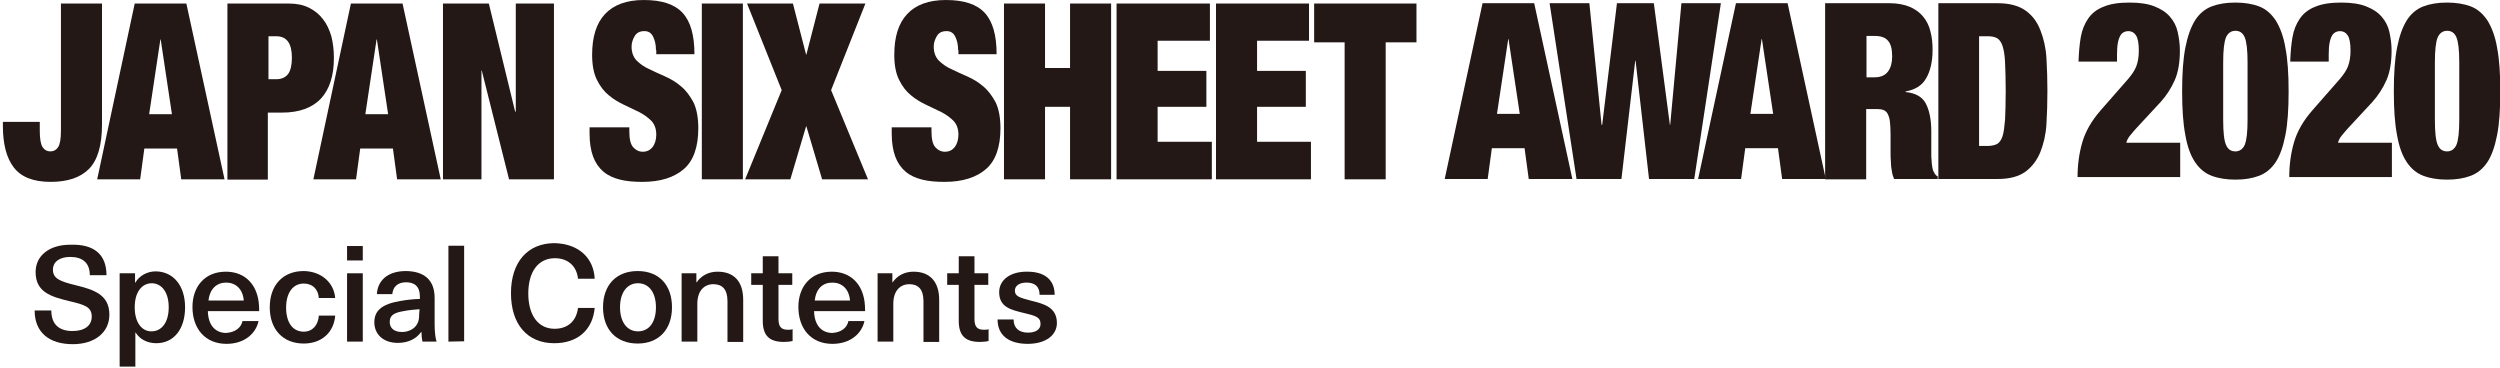
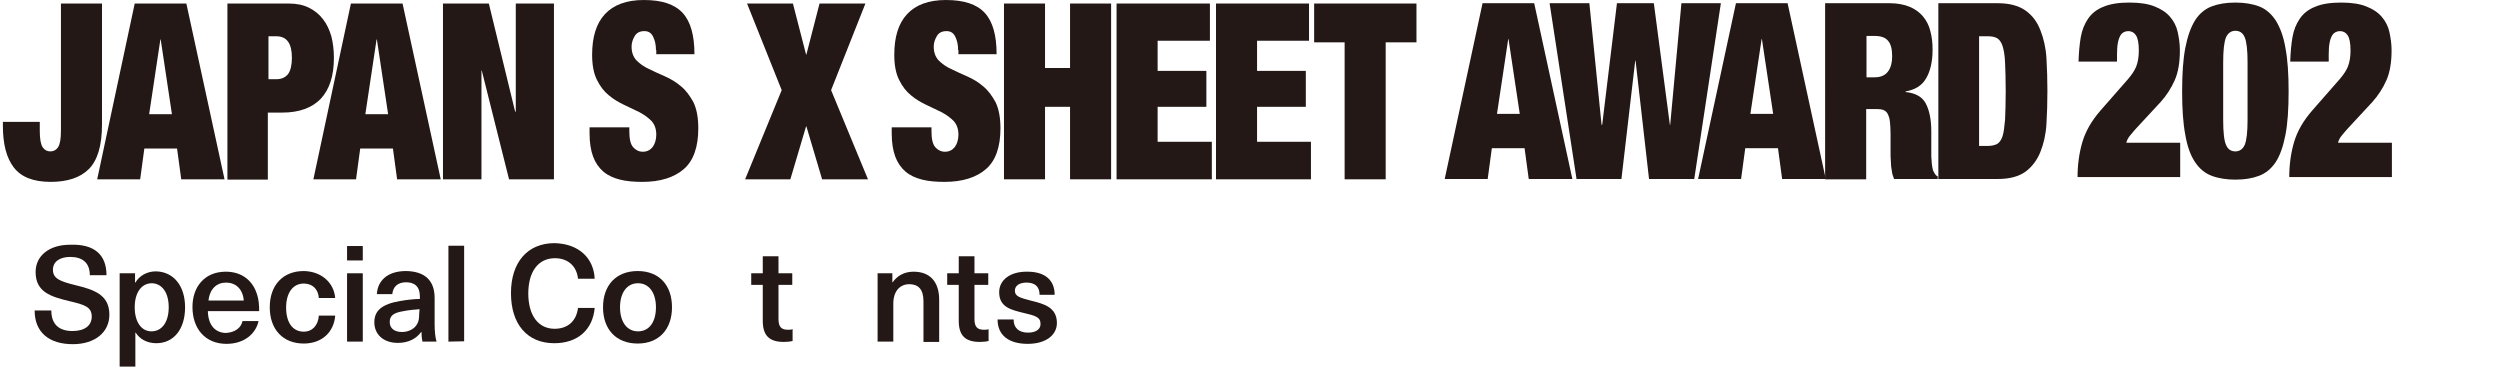
<svg xmlns="http://www.w3.org/2000/svg" version="1.1" id="レイヤー_1" x="0px" y="0px" viewBox="0 0 779.4 114.6" style="enable-background:new 0 0 779.4 114.6;" xml:space="preserve">
  <style type="text/css">
	.st0{fill:#231815;}
</style>
  <g>
    <path class="st0" d="M33.2,85.8H28c0-3.8-2.2-5.7-6.1-5.7c-3.3,0-5.4,1.5-5.4,4c0,2.7,2.1,3.6,7,4.8c5.7,1.4,10.6,2.9,10.6,9.2   c0,5.5-4.5,9.2-11.4,9.2c-7.3,0-11.9-3.6-11.9-10.5H16c0,4.3,2.4,6.4,6.6,6.4c3.8,0,6-1.7,6-4.5c0-3-2.2-3.7-6.9-4.8   c-5.8-1.4-10.6-2.8-10.6-9.1c0-5.1,4.3-8.5,10.7-8.5C29.4,76,33.2,79.4,33.2,85.8z" />
    <path class="st0" d="M57.7,95.8c0,6.8-3.5,11.2-9,11.2c-2.7,0-5.1-1.2-6.4-3.3h-0.1v10.6h-4.9V85.2h4.8v2.9h0.1   c1.3-2.2,3.7-3.5,6.4-3.5C54.1,84.7,57.7,89.1,57.7,95.8z M42,95.8c0,4.6,2.1,7.5,5.2,7.5c3.3,0,5.4-2.9,5.4-7.5s-2.1-7.5-5.4-7.5   C44.1,88.4,42,91.2,42,95.8z" />
    <path class="st0" d="M75.6,100.1h5c-0.8,3.8-4.3,7.1-10,7.1c-6.6,0-10.6-4.7-10.6-11.5c0-6.3,3.8-11,10.4-11c5,0,8.5,2.8,9.8,7.3   c0.4,1.3,0.6,2.9,0.6,5h-16c0.1,4.8,2.7,6.8,5.7,6.8C73.4,103.6,75.2,102.1,75.6,100.1z M65,93.7h11c-0.3-3.7-2.6-5.6-5.5-5.6   S65.4,90,65,93.7z" />
    <path class="st0" d="M104.5,92.9h-5.1c-0.2-2.8-2-4.5-4.7-4.5c-3.4,0-5.5,2.9-5.5,7.5s2,7.5,5.5,7.5c2.7,0,4.5-2,4.7-5h5.1   c-0.4,5.2-4.2,8.7-9.8,8.7c-6.4,0-10.6-4.3-10.6-11.3c0-6.9,4.1-11.3,10.6-11.3C100.2,84.6,104.1,88.1,104.5,92.9z" />
    <path class="st0" d="M108.2,81.2v-4.5h4.9v4.5H108.2z M108.2,106.5V85.2h4.9v21.3H108.2z" />
    <path class="st0" d="M135.5,92.9v8c0,2.5,0.2,4.3,0.6,5.6h-4.4c-0.2-0.9-0.3-2-0.3-3h-0.1c-1.6,2.2-4.1,3.4-7.3,3.4   c-4.5,0-7.3-2.7-7.3-6.4c0-3.5,2.1-5.7,8.3-6.7c1.7-0.3,4.3-0.6,5.9-0.6v-0.8c0-3.1-1.7-4.4-4.3-4.4c-2.7,0-4.1,1.5-4.3,3.7h-4.8   c0.2-4.1,3.2-7.2,9.1-7.2C132.3,84.6,135.5,87.3,135.5,92.9z M130.8,96.4c-1.5,0.1-3.6,0.3-5,0.6c-3.1,0.5-4.3,1.4-4.3,3.4   c0,1.9,1.4,3.1,3.8,3.1c1.5,0,2.9-0.5,3.9-1.4c1.2-1.2,1.5-2.3,1.5-4.5L130.8,96.4L130.8,96.4z" />
    <path class="st0" d="M139.8,106.5V76.6h4.9v29.8L139.8,106.5L139.8,106.5z" />
    <path class="st0" d="M185.4,86.9h-5.2c-0.4-3.9-3.1-6.4-7.2-6.4c-5.2,0-8.3,4.2-8.3,11s3.1,11,8.2,11c4.1,0,6.8-2.4,7.3-6.5h5.2   c-0.6,6.8-5.3,11-12.6,11c-8.4,0-13.5-5.9-13.5-15.6s5.2-15.6,13.6-15.6C180.5,76,185.1,80.5,185.4,86.9z" />
    <path class="st0" d="M209.5,95.8c0,6.9-4.1,11.3-10.7,11.3S188,102.8,188,95.8c0-6.9,4.1-11.3,10.8-11.3S209.5,88.9,209.5,95.8z    M193.3,95.8c0,4.6,2.2,7.5,5.6,7.5c3.5,0,5.6-2.9,5.6-7.5s-2.2-7.5-5.6-7.5S193.3,91.2,193.3,95.8z" />
-     <path class="st0" d="M231.7,93.5v13.1h-4.9V93.9c0-3.8-1.7-5.3-4.4-5.3c-2.8,0-5,2-5,6.1v11.8h-4.9V85.2h4.6V88h0.1   c1.4-2,3.6-3.3,6.5-3.3C228.8,84.7,231.7,87.7,231.7,93.5z" />
    <path class="st0" d="M247.1,102.6v3.7c-0.7,0.2-1.8,0.3-2.7,0.3c-4.5,0-6.6-1.9-6.6-6.6V88.8h-3.6v-3.6h3.6v-5.3h4.9v5.3h4.3v3.6   h-4.3v10.6c0,2.4,0.8,3.4,2.9,3.4C246.2,102.8,246.8,102.8,247.1,102.6z" />
-     <path class="st0" d="M264.5,100.1h5c-0.8,3.8-4.3,7.1-10,7.1c-6.6,0-10.6-4.7-10.6-11.5c0-6.3,3.8-11,10.4-11c5,0,8.5,2.8,9.8,7.3   c0.4,1.3,0.6,2.9,0.6,5h-15.9c0.1,4.8,2.7,6.8,5.7,6.8C262.4,103.6,264.1,102.1,264.5,100.1z M254,93.7h11   c-0.3-3.7-2.6-5.6-5.5-5.6C256.5,88.1,254.4,90,254,93.7z" />
    <path class="st0" d="M292.8,93.5v13.1h-4.9V93.9c0-3.8-1.7-5.3-4.4-5.3c-2.8,0-5,2-5,6.1v11.8h-4.9V85.2h4.6V88h0.1   c1.4-2,3.6-3.3,6.5-3.3C289.8,84.7,292.8,87.7,292.8,93.5z" />
    <path class="st0" d="M308.2,102.6v3.7c-0.7,0.2-1.8,0.3-2.7,0.3c-4.5,0-6.6-1.9-6.6-6.6V88.8h-3.6v-3.6h3.6v-5.3h4.9v5.3h4.3v3.6   h-4.3v10.6c0,2.4,0.8,3.4,2.9,3.4C307.3,102.8,307.9,102.8,308.2,102.6z" />
    <path class="st0" d="M328.8,91.9h-4.7c0-2.6-1.5-3.8-4.1-3.8c-2.2,0-3.6,1-3.6,2.5c0,1.8,1.5,2.2,4.9,3.1c4,1,8.2,2,8.2,7   c0,3.8-3.5,6.5-9.1,6.5c-5.8,0-9.4-2.6-9.4-7.6h5c0,2.6,1.6,4.1,4.5,4.1c2.4,0,3.9-1,3.9-2.7c0-2.2-1.7-2.6-5.5-3.5   c-3.6-0.9-7.4-1.7-7.4-6.4c0-3.8,3.4-6.4,8.5-6.4C325.5,84.6,328.8,87.1,328.8,91.9z" />
  </g>
  <path class="st0" d="M31.8,38.8c0,6.6-1.4,11.2-4.1,13.9c-2.7,2.7-6.7,4-11.9,4c-5.4,0-9.2-1.5-11.5-4.5c-2.3-3-3.4-7.3-3.4-13v-1.2  h11.5v2.7c0,2.6,0.3,4.3,0.9,5.2c0.6,0.9,1.4,1.3,2.4,1.3s1.8-0.4,2.4-1.3c0.6-0.9,0.9-2.6,0.9-5.2V1.1h12.8V38.8z" />
  <path class="st0" d="M58.1,1.1l11.9,54.8H56.5l-1.3-9.6H45l-1.3,9.6H30.3L42,1.1H58.1z M50,12.3l-3.5,23.3h7.1l-3.5-23.3H50z" />
  <path class="st0" d="M90,1.1c2.4,0,4.5,0.4,6.3,1.3c1.8,0.9,3.3,2.1,4.4,3.6c1.2,1.5,2,3.3,2.6,5.3c0.5,2,0.8,4.3,0.8,6.7  c0,5.7-1.4,9.9-4.1,12.8c-2.7,2.8-6.7,4.3-12,4.3h-4.5v20.9H70.9V1.1H90z M86.1,24.7c1.6,0,2.8-0.5,3.7-1.6C90.6,22,91,20.3,91,18  c0-4.5-1.6-6.7-4.9-6.7h-2.4v13.4H86.1z" />
  <path class="st0" d="M125.5,1.1l11.9,54.8h-13.6l-1.3-9.6h-10.2l-1.3,9.6H97.7l11.7-54.8H125.5z M117.4,12.3l-3.5,23.3h7.1  l-3.5-23.3H117.4z" />
  <polygon class="st0" points="152.4,1.1 160.6,34.8 160.8,34.8 160.8,1.1 172.7,1.1 172.7,55.9 158.7,55.9 150.2,22 150.1,22   150.1,55.9 138.1,55.9 138.1,1.1 " />
  <path class="st0" d="M204.5,15.6c0-1.6-0.3-3-0.9-4.2c-0.6-1.2-1.5-1.7-2.7-1.7c-1.4,0-2.4,0.5-3,1.5c-0.6,1-1,2.1-1,3.3  c0,1.8,0.5,3.2,1.5,4.3c1,1,2.3,2,3.9,2.7c1.6,0.8,3.2,1.5,5,2.3c1.8,0.8,3.5,1.8,5,3.1c1.6,1.3,2.8,3,3.9,5c1,2.1,1.5,4.8,1.5,8.1  c0,5.8-1.5,10.1-4.5,12.7c-3,2.6-7.3,4-12.9,4c-2.7,0-5-0.2-7-0.7c-2-0.5-3.8-1.3-5.2-2.5c-1.4-1.2-2.5-2.8-3.2-4.7  c-0.7-1.9-1.1-4.3-1.1-7.2v-1.9h12.4v1.3c0,2.4,0.4,4,1.2,4.9c0.8,0.9,1.8,1.4,3,1.4c1.3,0,2.3-0.5,3.1-1.5c0.7-1,1.1-2.3,1.1-3.8  c0-1.8-0.5-3.2-1.5-4.3c-1-1-2.2-1.9-3.7-2.7c-1.5-0.7-3.1-1.5-4.8-2.3c-1.7-0.8-3.4-1.8-4.8-3c-1.5-1.2-2.7-2.8-3.7-4.8  c-1-2-1.5-4.6-1.5-7.8c0-5.6,1.3-9.8,4-12.7c2.7-2.9,6.7-4.4,12.1-4.4c5.6,0,9.6,1.3,12.1,4c2.5,2.7,3.7,7,3.7,12.9h-11.9V15.6z" />
-   <rect x="218.8" y="1.1" class="st0" width="12.8" height="54.8" />
  <polygon class="st0" points="247.2,1.1 251.3,17 251.4,17 255.5,1.1 269.8,1.1 259.1,28.1 270.6,55.9 256.3,55.9 251.4,39.4   251.3,39.4 246.4,55.9 232.3,55.9 243.7,28.1 232.9,1.1 " />
  <path class="st0" d="M298.7,15.6c0-1.6-0.3-3-0.9-4.2c-0.6-1.2-1.5-1.7-2.7-1.7c-1.4,0-2.4,0.5-3,1.5c-0.6,1-1,2.1-1,3.3  c0,1.8,0.5,3.2,1.5,4.3c1,1,2.3,2,3.9,2.7c1.6,0.8,3.2,1.5,5,2.3c1.8,0.8,3.5,1.8,5,3.1c1.6,1.3,2.8,3,3.9,5c1,2.1,1.5,4.8,1.5,8.1  c0,5.8-1.5,10.1-4.5,12.7c-3,2.6-7.3,4-12.9,4c-2.7,0-5-0.2-7-0.7c-2-0.5-3.8-1.3-5.2-2.5c-1.4-1.2-2.5-2.8-3.2-4.7  c-0.7-1.9-1.1-4.3-1.1-7.2v-1.9h12.4v1.3c0,2.4,0.4,4,1.2,4.9c0.8,0.9,1.8,1.4,3,1.4c1.3,0,2.3-0.5,3.1-1.5c0.7-1,1.1-2.3,1.1-3.8  c0-1.8-0.5-3.2-1.5-4.3c-1-1-2.2-1.9-3.7-2.7c-1.5-0.7-3.1-1.5-4.8-2.3c-1.7-0.8-3.4-1.8-4.8-3c-1.5-1.2-2.7-2.8-3.7-4.8  c-1-2-1.5-4.6-1.5-7.8c0-5.6,1.3-9.8,4-12.7c2.7-2.9,6.7-4.4,12.1-4.4c5.6,0,9.6,1.3,12.1,4c2.5,2.7,3.7,7,3.7,12.9h-11.9V15.6z" />
  <polygon class="st0" points="325.8,1.1 325.8,21.2 333.6,21.2 333.6,1.1 346.4,1.1 346.4,55.9 333.6,55.9 333.6,33.3 325.8,33.3   325.8,55.9 313,55.9 313,1.1 " />
  <polygon class="st0" points="377.2,1.1 377.2,12.7 360.9,12.7 360.9,22.1 376.1,22.1 376.1,33.3 360.9,33.3 360.9,44.2 377.8,44.2   377.8,55.9 348.1,55.9 348.1,1.1 " />
  <polygon class="st0" points="408.1,1.1 408.1,12.7 391.9,12.7 391.9,22.1 407.1,22.1 407.1,33.3 391.9,33.3 391.9,44.2 408.7,44.2   408.7,55.9 379.1,55.9 379.1,1.1 " />
  <polygon class="st0" points="409.7,13.2 409.7,1.1 441.6,1.1 441.6,13.2 432,13.2 432,55.9 419.2,55.9 419.2,13.2 " />
  <path class="st0" d="M478.3,1l11.9,54.8h-13.6l-1.3-9.6h-10.2l-1.3,9.6h-13.4L462.2,1H478.3z M470.2,12.2l-3.5,23.3h7.1l-3.5-23.3  H470.2z" />
  <polygon class="st0" points="515.6,1 520.6,38.9 520.7,38.9 524.2,1 536.5,1 528.2,55.8 514.1,55.8 509.9,18.9 509.8,18.9   505.5,55.8 491.5,55.8 483.1,1 495.5,1 499.3,38.9 499.5,38.9 504.1,1 " />
  <path class="st0" d="M557.3,1l11.9,54.8h-13.6l-1.3-9.6h-10.2l-1.3,9.6h-13.4L541.2,1H557.3z M549.2,12.2l-3.5,23.3h7.1l-3.5-23.3  H549.2z" />
  <path class="st0" d="M589.1,1c2.4,0,4.5,0.4,6.2,1.1c1.7,0.7,3.1,1.7,4.2,3c1.1,1.3,1.9,2.9,2.3,4.6c0.5,1.8,0.7,3.7,0.7,5.8  c0,3.7-0.7,6.7-2,8.9c-1.3,2.3-3.5,3.6-6.4,4.1v0.2c3.1,0.3,5.2,1.5,6.3,3.6c1.1,2.1,1.7,5,1.7,8.7v4.7v2.2c0,0.8,0,1.5,0.1,2.2  c0,0.7,0.1,1.3,0.2,1.9c0.1,0.6,0.2,1,0.3,1.3c0.2,0.3,0.4,0.6,0.5,0.9c0.2,0.3,0.5,0.6,0.9,0.8v0.8h-13.6c-0.3-0.7-0.6-1.6-0.7-2.5  c-0.2-1-0.3-1.9-0.3-2.9c-0.1-1-0.1-1.9-0.1-2.8c0-0.9,0-1.6,0-2.2v-3.7c0-1.5-0.1-2.8-0.2-3.8c-0.1-1-0.4-1.8-0.7-2.4  c-0.3-0.6-0.8-1-1.3-1.2c-0.5-0.2-1.2-0.3-2-0.3h-3.4v21.9h-12.8V1H589.1z M584.5,24.1c1.8,0,3.2-0.6,4.1-1.8  c0.9-1.2,1.3-2.8,1.3-4.7c0-2.3-0.4-3.9-1.3-4.9c-0.8-1-2.2-1.5-4.2-1.5h-2.5v12.9H584.5z" />
  <path class="st0" d="M622.8,1c3.7,0,6.6,0.8,8.7,2.3c2.1,1.5,3.6,3.5,4.6,6.1c1,2.5,1.7,5.4,1.9,8.7c0.2,3.3,0.3,6.7,0.3,10.3  c0,3.6-0.1,7-0.3,10.3c-0.2,3.3-0.9,6.2-1.9,8.7c-1,2.5-2.6,4.6-4.6,6.1c-2.1,1.5-4.9,2.3-8.7,2.3h-18.5V1H622.8z M619.6,45.5  c1.2,0,2.2-0.2,3-0.6c0.7-0.4,1.3-1.2,1.7-2.4c0.4-1.2,0.6-3,0.8-5.2c0.1-2.3,0.2-5.2,0.2-8.9c0-3.7-0.1-6.7-0.2-8.9  c-0.1-2.3-0.4-4-0.8-5.2c-0.4-1.2-1-2-1.7-2.4c-0.7-0.4-1.7-0.6-3-0.6H617v34.2H619.6z" />
  <path class="st0" d="M648.7,11.6c0.4-2.3,1.2-4.2,2.3-5.8c1.1-1.6,2.7-2.9,4.8-3.7c2.1-0.9,4.8-1.3,8.1-1.3c3.2,0,5.8,0.4,7.8,1.2  c2,0.8,3.6,1.8,4.8,3.2c1.2,1.4,2,2.9,2.4,4.7c0.4,1.8,0.7,3.7,0.7,5.8c0,3.7-0.5,6.8-1.6,9.3c-1.1,2.5-2.6,4.8-4.4,6.8l-7.6,8.2  c-0.5,0.6-1.2,1.3-1.8,2.1c-0.7,0.8-1.1,1.6-1.3,2.4h16.8v10.7h-32c0-3.8,0.5-7.5,1.5-10.9c1-3.4,2.9-6.7,5.7-9.9l8.5-9.7  c1.2-1.4,2.1-2.7,2.6-4c0.5-1.3,0.8-2.9,0.8-4.9c0-2.3-0.3-3.9-0.9-4.8c-0.6-0.9-1.4-1.3-2.4-1.3c-0.5,0-0.9,0.1-1.3,0.3  c-0.4,0.2-0.8,0.5-1.1,1c-0.3,0.5-0.6,1.2-0.8,2.2c-0.2,0.9-0.3,2.2-0.3,3.7v2.3H648C648.1,16.4,648.3,13.9,648.7,11.6" />
  <path class="st0" d="M681.3,14.9c0.7-3.6,1.7-6.4,3-8.5c1.3-2.1,3.1-3.6,5.2-4.4c2.1-0.8,4.5-1.2,7.4-1.2c2.8,0,5.3,0.4,7.4,1.2  c2.1,0.8,3.8,2.3,5.2,4.4c1.3,2.1,2.4,4.9,3,8.5c0.7,3.6,1,8.1,1,13.6c0,5.5-0.3,10.1-1,13.6c-0.7,3.6-1.7,6.4-3,8.4  c-1.4,2.1-3.1,3.5-5.2,4.3c-2.1,0.8-4.5,1.2-7.4,1.2c-2.8,0-5.3-0.4-7.4-1.2c-2.1-0.8-3.8-2.2-5.2-4.3c-1.4-2.1-2.4-4.9-3-8.4  c-0.7-3.6-1-8.1-1-13.6C680.3,23,680.6,18.5,681.3,14.9 M694,45.2c0.6,1.4,1.6,2,2.9,2c1.3,0,2.3-0.7,2.9-2c0.6-1.4,0.9-4,0.9-7.8  v-18c0-3.8-0.3-6.4-0.9-7.8c-0.6-1.4-1.6-2-2.9-2c-1.3,0-2.3,0.7-2.9,2c-0.6,1.4-0.9,4-0.9,7.8v18C693.1,41.3,693.4,43.9,694,45.2" />
  <path class="st0" d="M714.7,11.6c0.4-2.3,1.2-4.2,2.3-5.8c1.1-1.6,2.7-2.9,4.8-3.7c2.1-0.9,4.8-1.3,8.1-1.3c3.2,0,5.8,0.4,7.8,1.2  c2,0.8,3.6,1.8,4.8,3.2c1.2,1.4,2,2.9,2.4,4.7c0.4,1.8,0.7,3.7,0.7,5.8c0,3.7-0.5,6.8-1.6,9.3c-1.1,2.5-2.6,4.8-4.4,6.8l-7.6,8.2  c-0.5,0.6-1.2,1.3-1.8,2.1c-0.7,0.8-1.1,1.6-1.3,2.4h16.8v10.7h-32c0-3.8,0.5-7.5,1.5-10.9c1-3.4,2.9-6.7,5.7-9.9l8.5-9.7  c1.2-1.4,2.1-2.7,2.6-4c0.5-1.3,0.8-2.9,0.8-4.9c0-2.3-0.3-3.9-0.9-4.8c-0.6-0.9-1.4-1.3-2.4-1.3c-0.5,0-0.9,0.1-1.3,0.3  c-0.4,0.2-0.8,0.5-1.1,1c-0.3,0.5-0.6,1.2-0.8,2.2c-0.2,0.9-0.3,2.2-0.3,3.7v2.3H714C714.1,16.4,714.3,13.9,714.7,11.6" />
-   <path class="st0" d="M747.3,14.9c0.7-3.6,1.7-6.4,3-8.5c1.3-2.1,3.1-3.6,5.2-4.4c2.1-0.8,4.5-1.2,7.4-1.2c2.8,0,5.3,0.4,7.4,1.2  c2.1,0.8,3.8,2.3,5.2,4.4c1.3,2.1,2.4,4.9,3,8.5c0.7,3.6,1,8.1,1,13.6c0,5.5-0.3,10.1-1,13.6c-0.7,3.6-1.7,6.4-3,8.4  c-1.4,2.1-3.1,3.5-5.2,4.3c-2.1,0.8-4.5,1.2-7.4,1.2c-2.8,0-5.3-0.4-7.4-1.2c-2.1-0.8-3.8-2.2-5.2-4.3c-1.4-2.1-2.4-4.9-3-8.4  c-0.7-3.6-1-8.1-1-13.6C746.3,23,746.6,18.5,747.3,14.9 M760,45.2c0.6,1.4,1.6,2,2.9,2c1.3,0,2.3-0.7,2.9-2c0.6-1.4,0.9-4,0.9-7.8  v-18c0-3.8-0.3-6.4-0.9-7.8c-0.6-1.4-1.6-2-2.9-2c-1.3,0-2.3,0.7-2.9,2c-0.6,1.4-0.9,4-0.9,7.8v18C759.1,41.3,759.4,43.9,760,45.2" />
</svg>